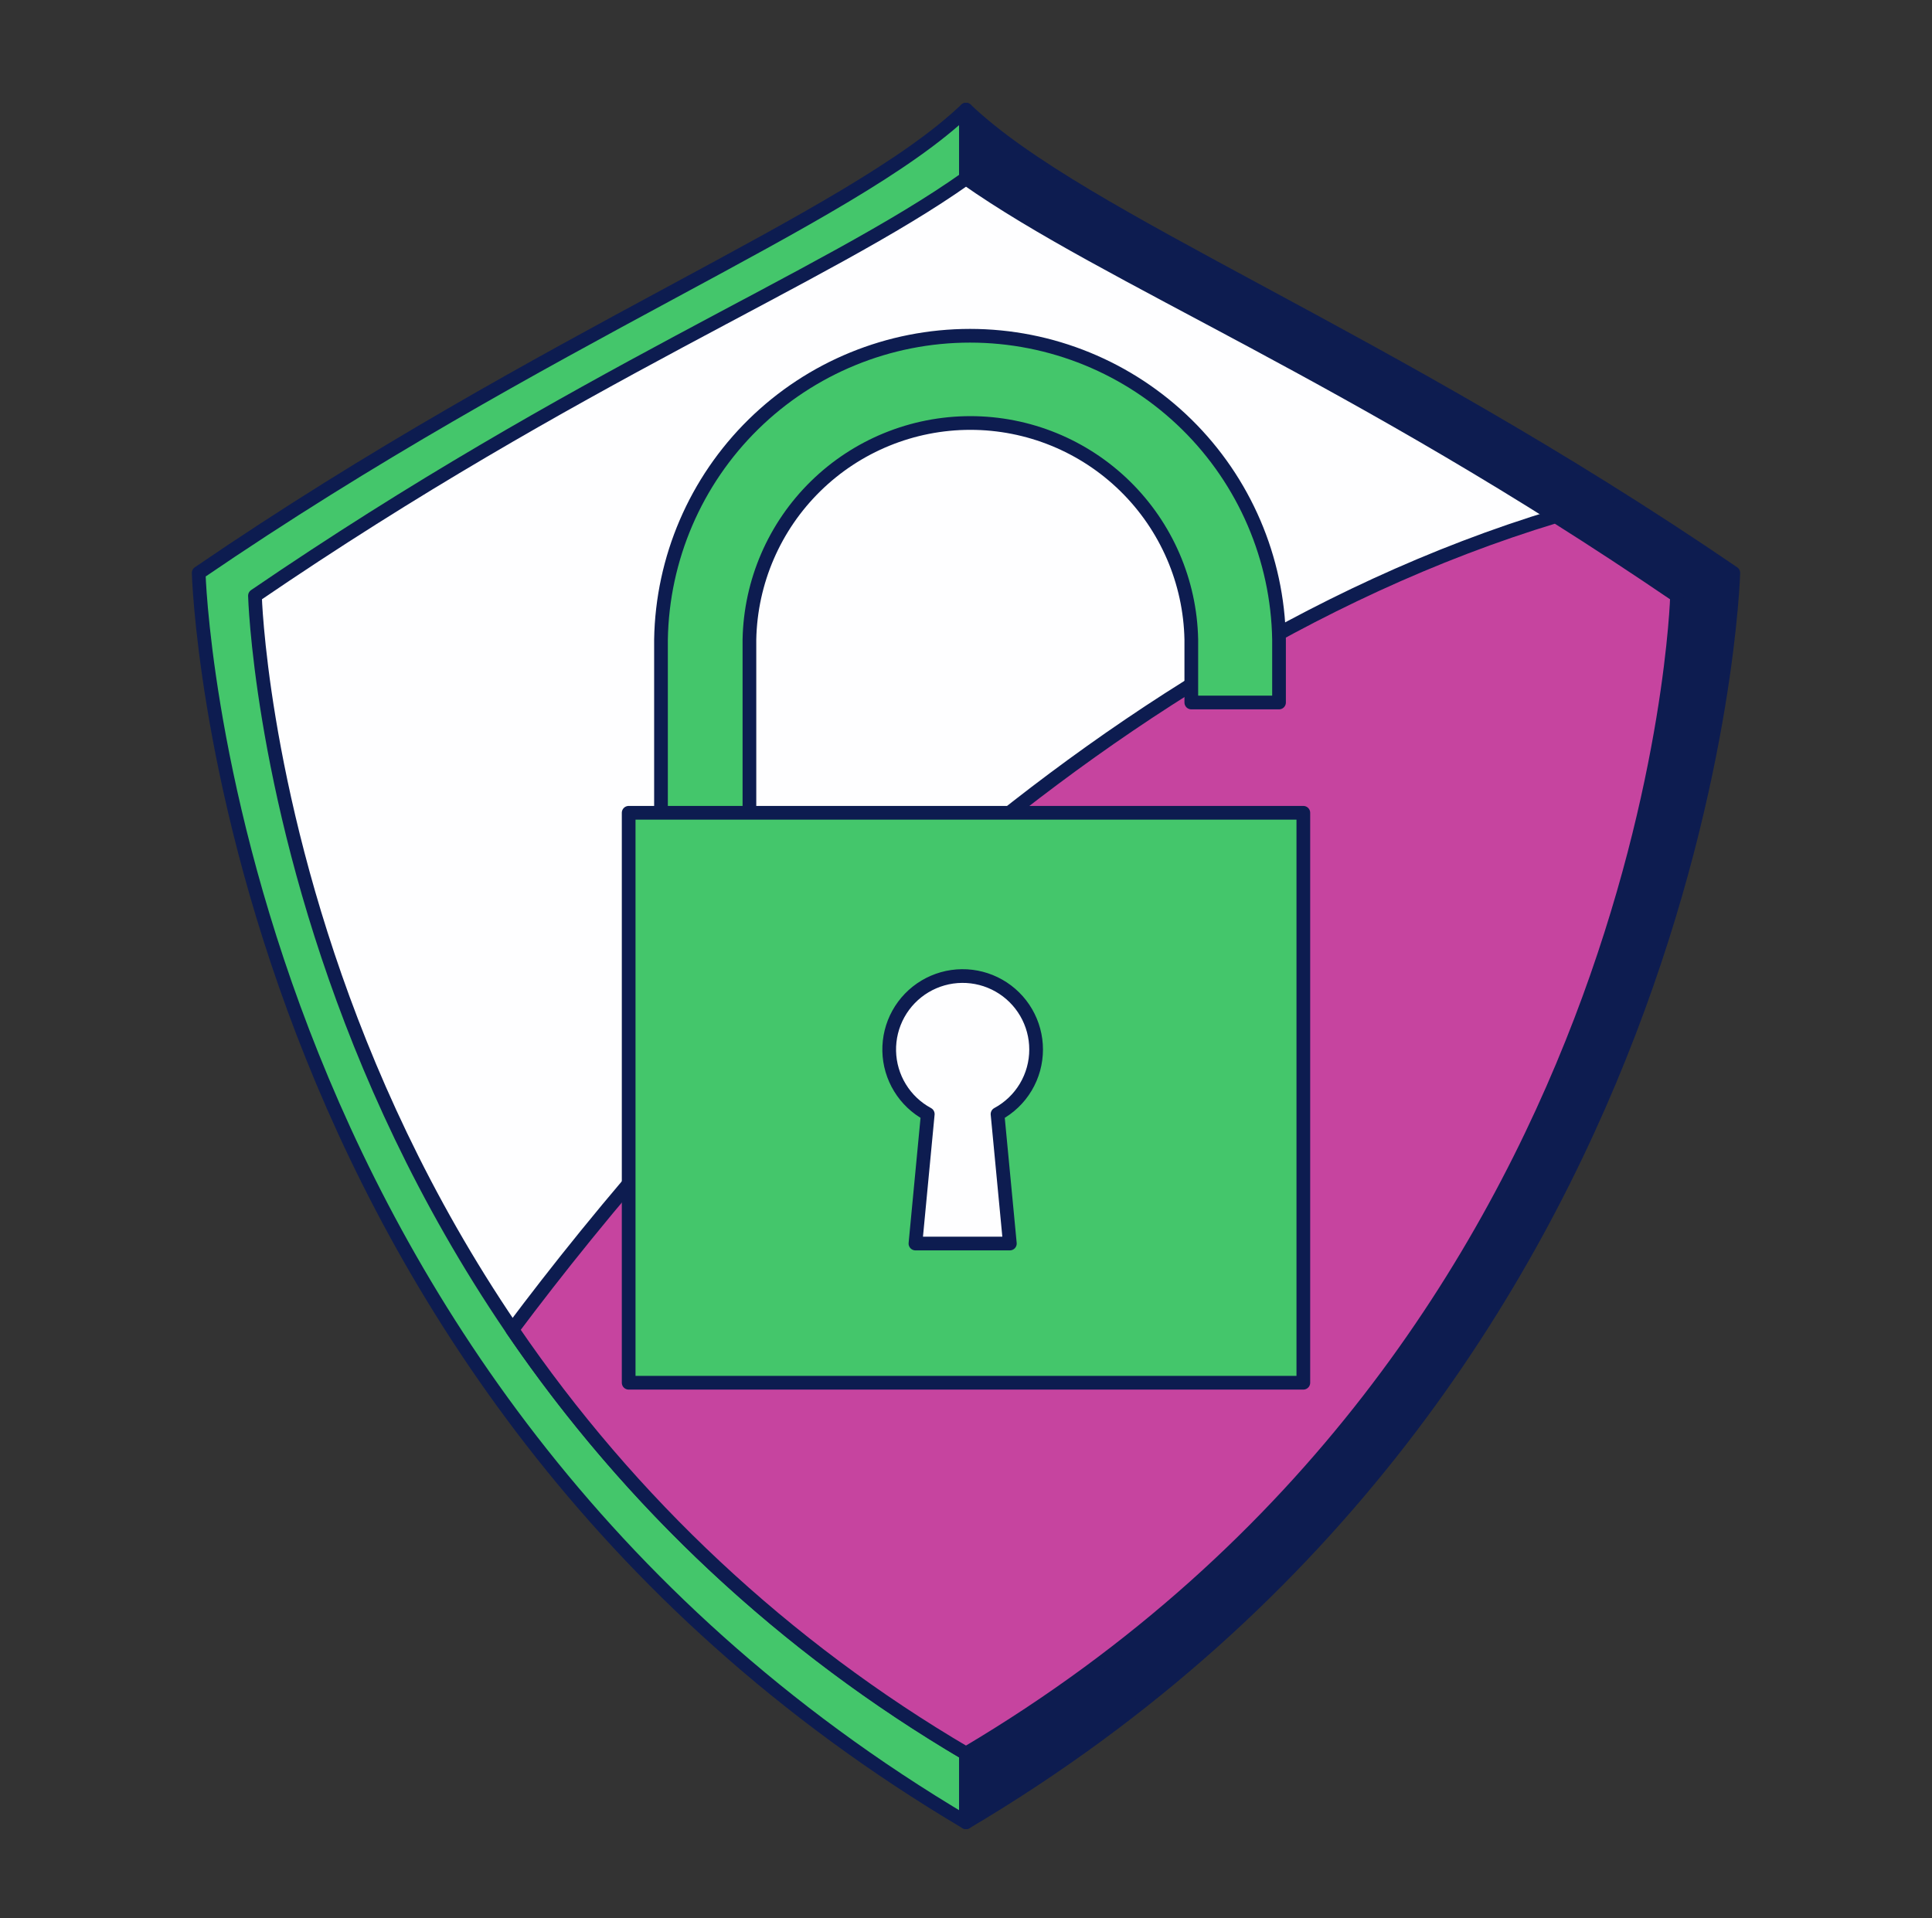
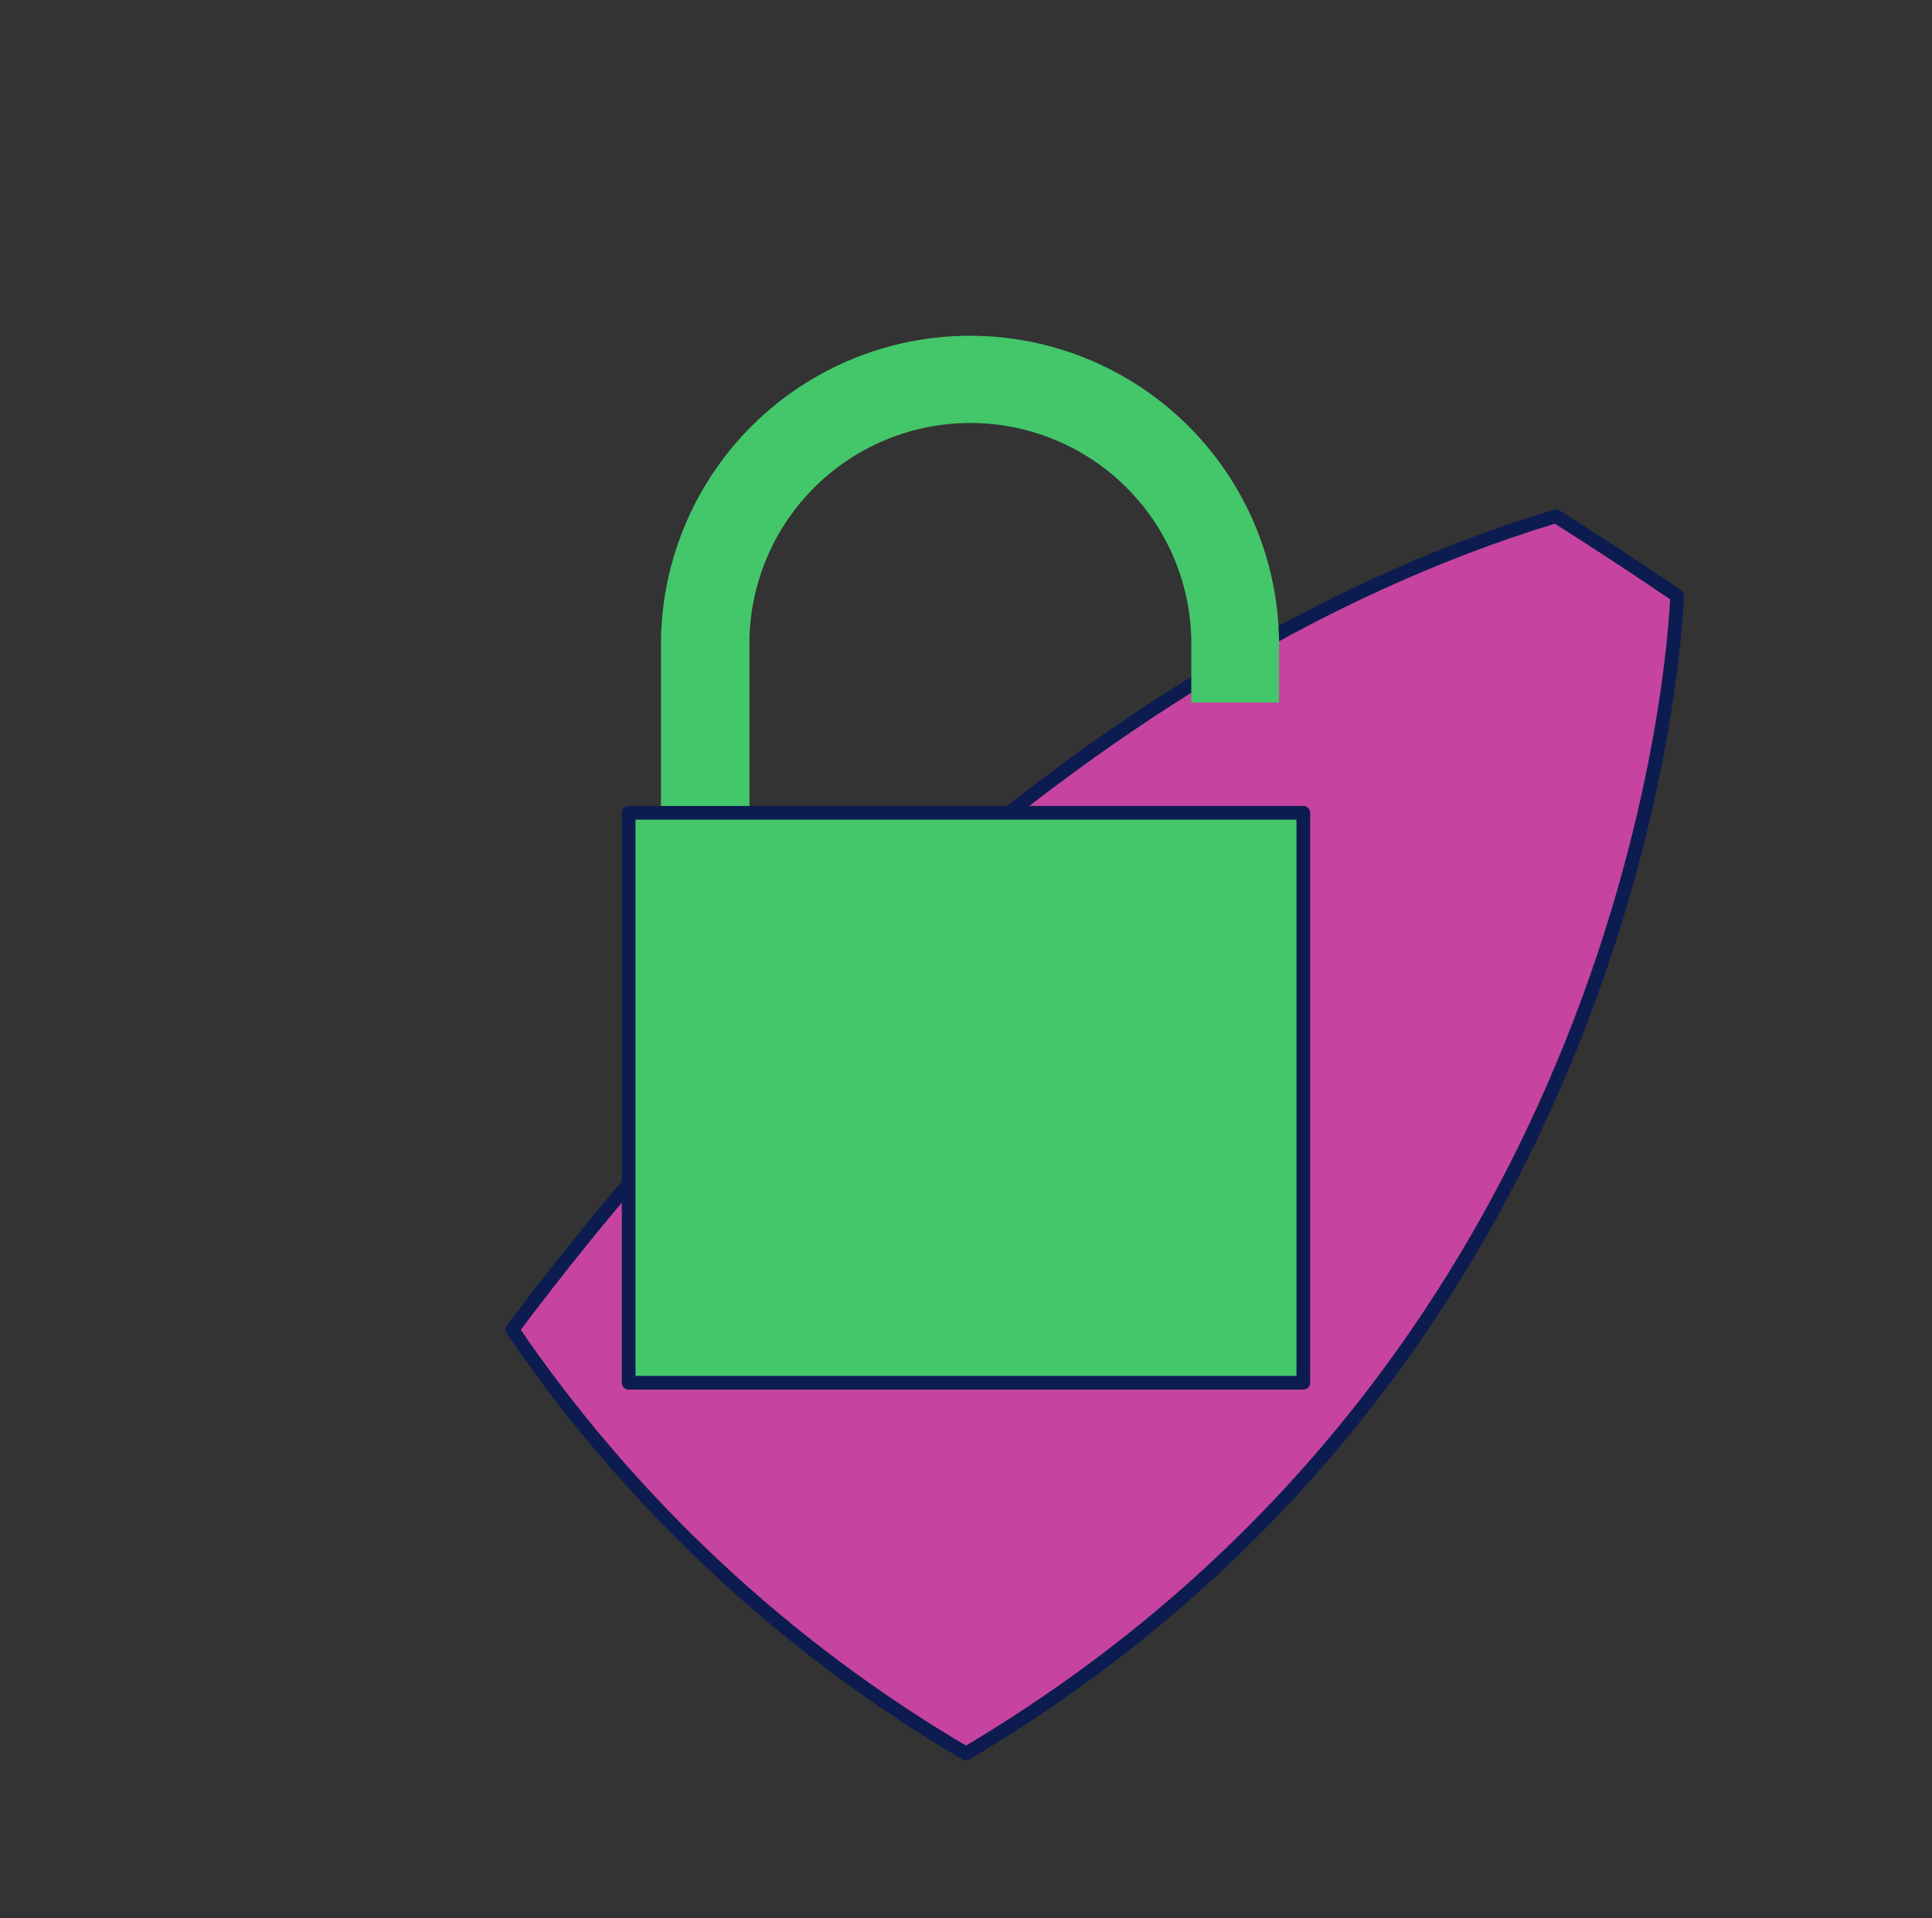
<svg xmlns="http://www.w3.org/2000/svg" width="141" height="140" viewBox="0 0 141 140" fill="none">
  <rect x="0" y="0" width="141" height="140" fill="#333333" stroke="none" />
-   <path d="M70.5 8C61.938 16.142 40.038 24.368 14.5 41.816C14.5 41.816 16.094 100.772 70.5 133V8Z" fill="#44C66B" stroke="#0D1C50" stroke-linecap="round" stroke-linejoin="round" />
-   <path d="M70.5 8C79.056 16.142 100.962 24.368 126.5 41.816C126.5 41.816 124.906 100.772 70.5 133V8Z" fill="#0D1C50" stroke="#0D1C50" stroke-linecap="round" stroke-linejoin="round" />
-   <path d="M70.5 13.019C60.17 20.339 42.269 27.318 18.607 43.48C18.607 43.48 20.086 98.105 70.5 127.981C120.914 98.118 122.393 43.48 122.393 43.48C98.725 27.324 80.907 20.339 70.5 13.019Z" fill="#FEFEFF" stroke="#0D1C50" stroke-linecap="round" stroke-linejoin="round" />
  <path d="M113.548 37.677C77.449 48.602 49.911 80.316 37.39 97.044C46.003 109.677 57.311 120.243 70.5 127.981C120.914 98.118 122.393 43.48 122.393 43.48C119.346 41.407 116.398 39.472 113.548 37.677Z" fill="#C6449F" stroke="#0D1C50" stroke-linecap="round" stroke-linejoin="round" />
  <path d="M54.979 30.975C50.76 35.122 48.34 40.76 48.24 46.674V61.673H54.694V46.674C54.778 42.455 56.514 38.436 59.529 35.482C62.544 32.527 66.597 30.872 70.818 30.872C75.04 30.872 79.093 32.527 82.108 35.482C85.123 38.436 86.858 42.455 86.943 46.674V51.272H93.345V46.674C93.245 40.76 90.825 35.122 86.607 30.975C82.388 26.828 76.709 24.505 70.793 24.505C64.876 24.505 59.197 26.828 54.979 30.975Z" fill="#44C66B" />
-   <path d="M54.694 61.673V46.674C54.778 42.455 56.514 38.436 59.529 35.482C62.544 32.527 66.597 30.872 70.818 30.872C75.04 30.872 79.093 32.527 82.108 35.482C85.123 38.436 86.858 42.455 86.943 46.674V51.272H93.345V46.674C93.245 40.76 90.825 35.122 86.607 30.975C82.388 26.828 76.709 24.505 70.793 24.505C64.876 24.505 59.197 26.828 54.979 30.975C50.76 35.122 48.34 40.76 48.24 46.674V61.673H54.694ZM54.694 61.673H70.818H86.943" stroke="#0D1C50" stroke-linecap="round" stroke-linejoin="round" />
  <path d="M95.119 59.321H45.881V100.919H95.119V59.321Z" fill="#44C66B" stroke="#0D1C50" stroke-linecap="round" stroke-linejoin="round" />
-   <path d="M75.617 76.595C75.617 75.648 75.365 74.718 74.889 73.899C74.412 73.08 73.727 72.402 72.903 71.935C72.079 71.467 71.145 71.226 70.198 71.236C69.25 71.246 68.322 71.508 67.508 71.993C66.695 72.478 66.024 73.171 65.565 74C65.106 74.829 64.876 75.764 64.896 76.711C64.916 77.659 65.188 78.583 65.682 79.391C66.177 80.2 66.876 80.863 67.71 81.312L66.81 90.759H73.701L72.801 81.312C73.653 80.854 74.365 80.174 74.861 79.343C75.357 78.512 75.618 77.563 75.617 76.595Z" fill="#FEFEFF" stroke="#0D1C50" stroke-linecap="round" stroke-linejoin="round" />
</svg>